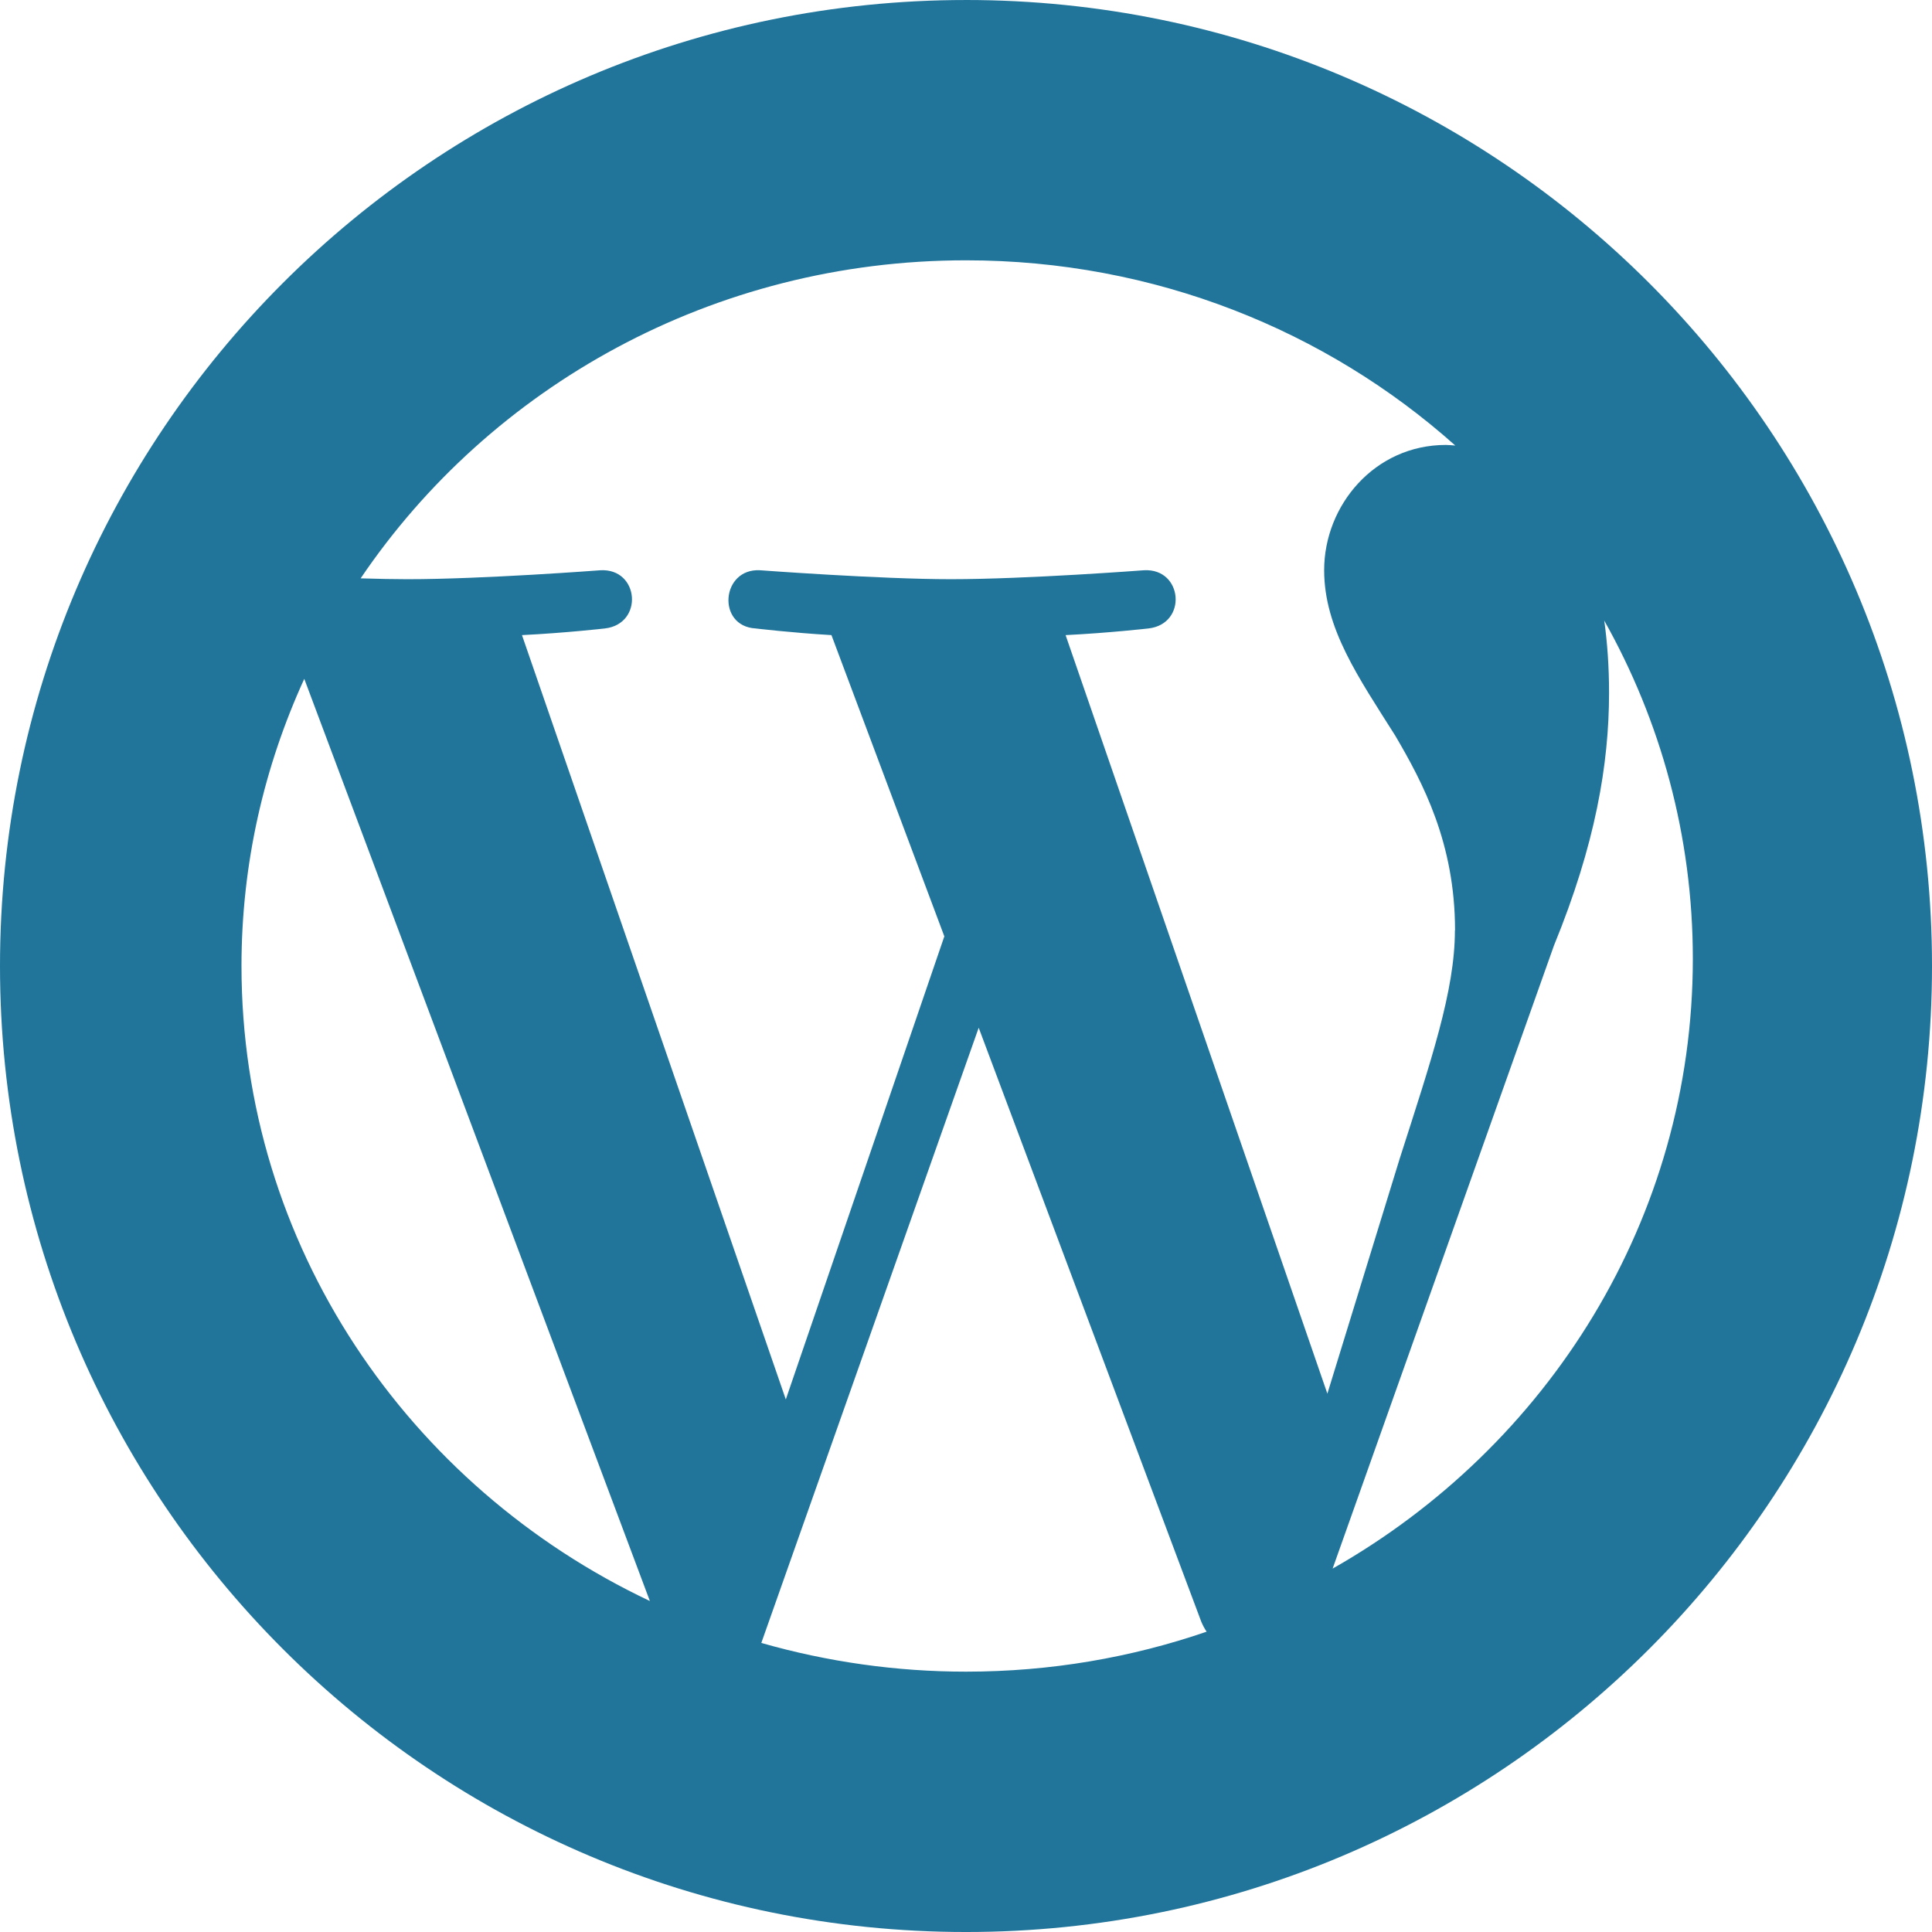
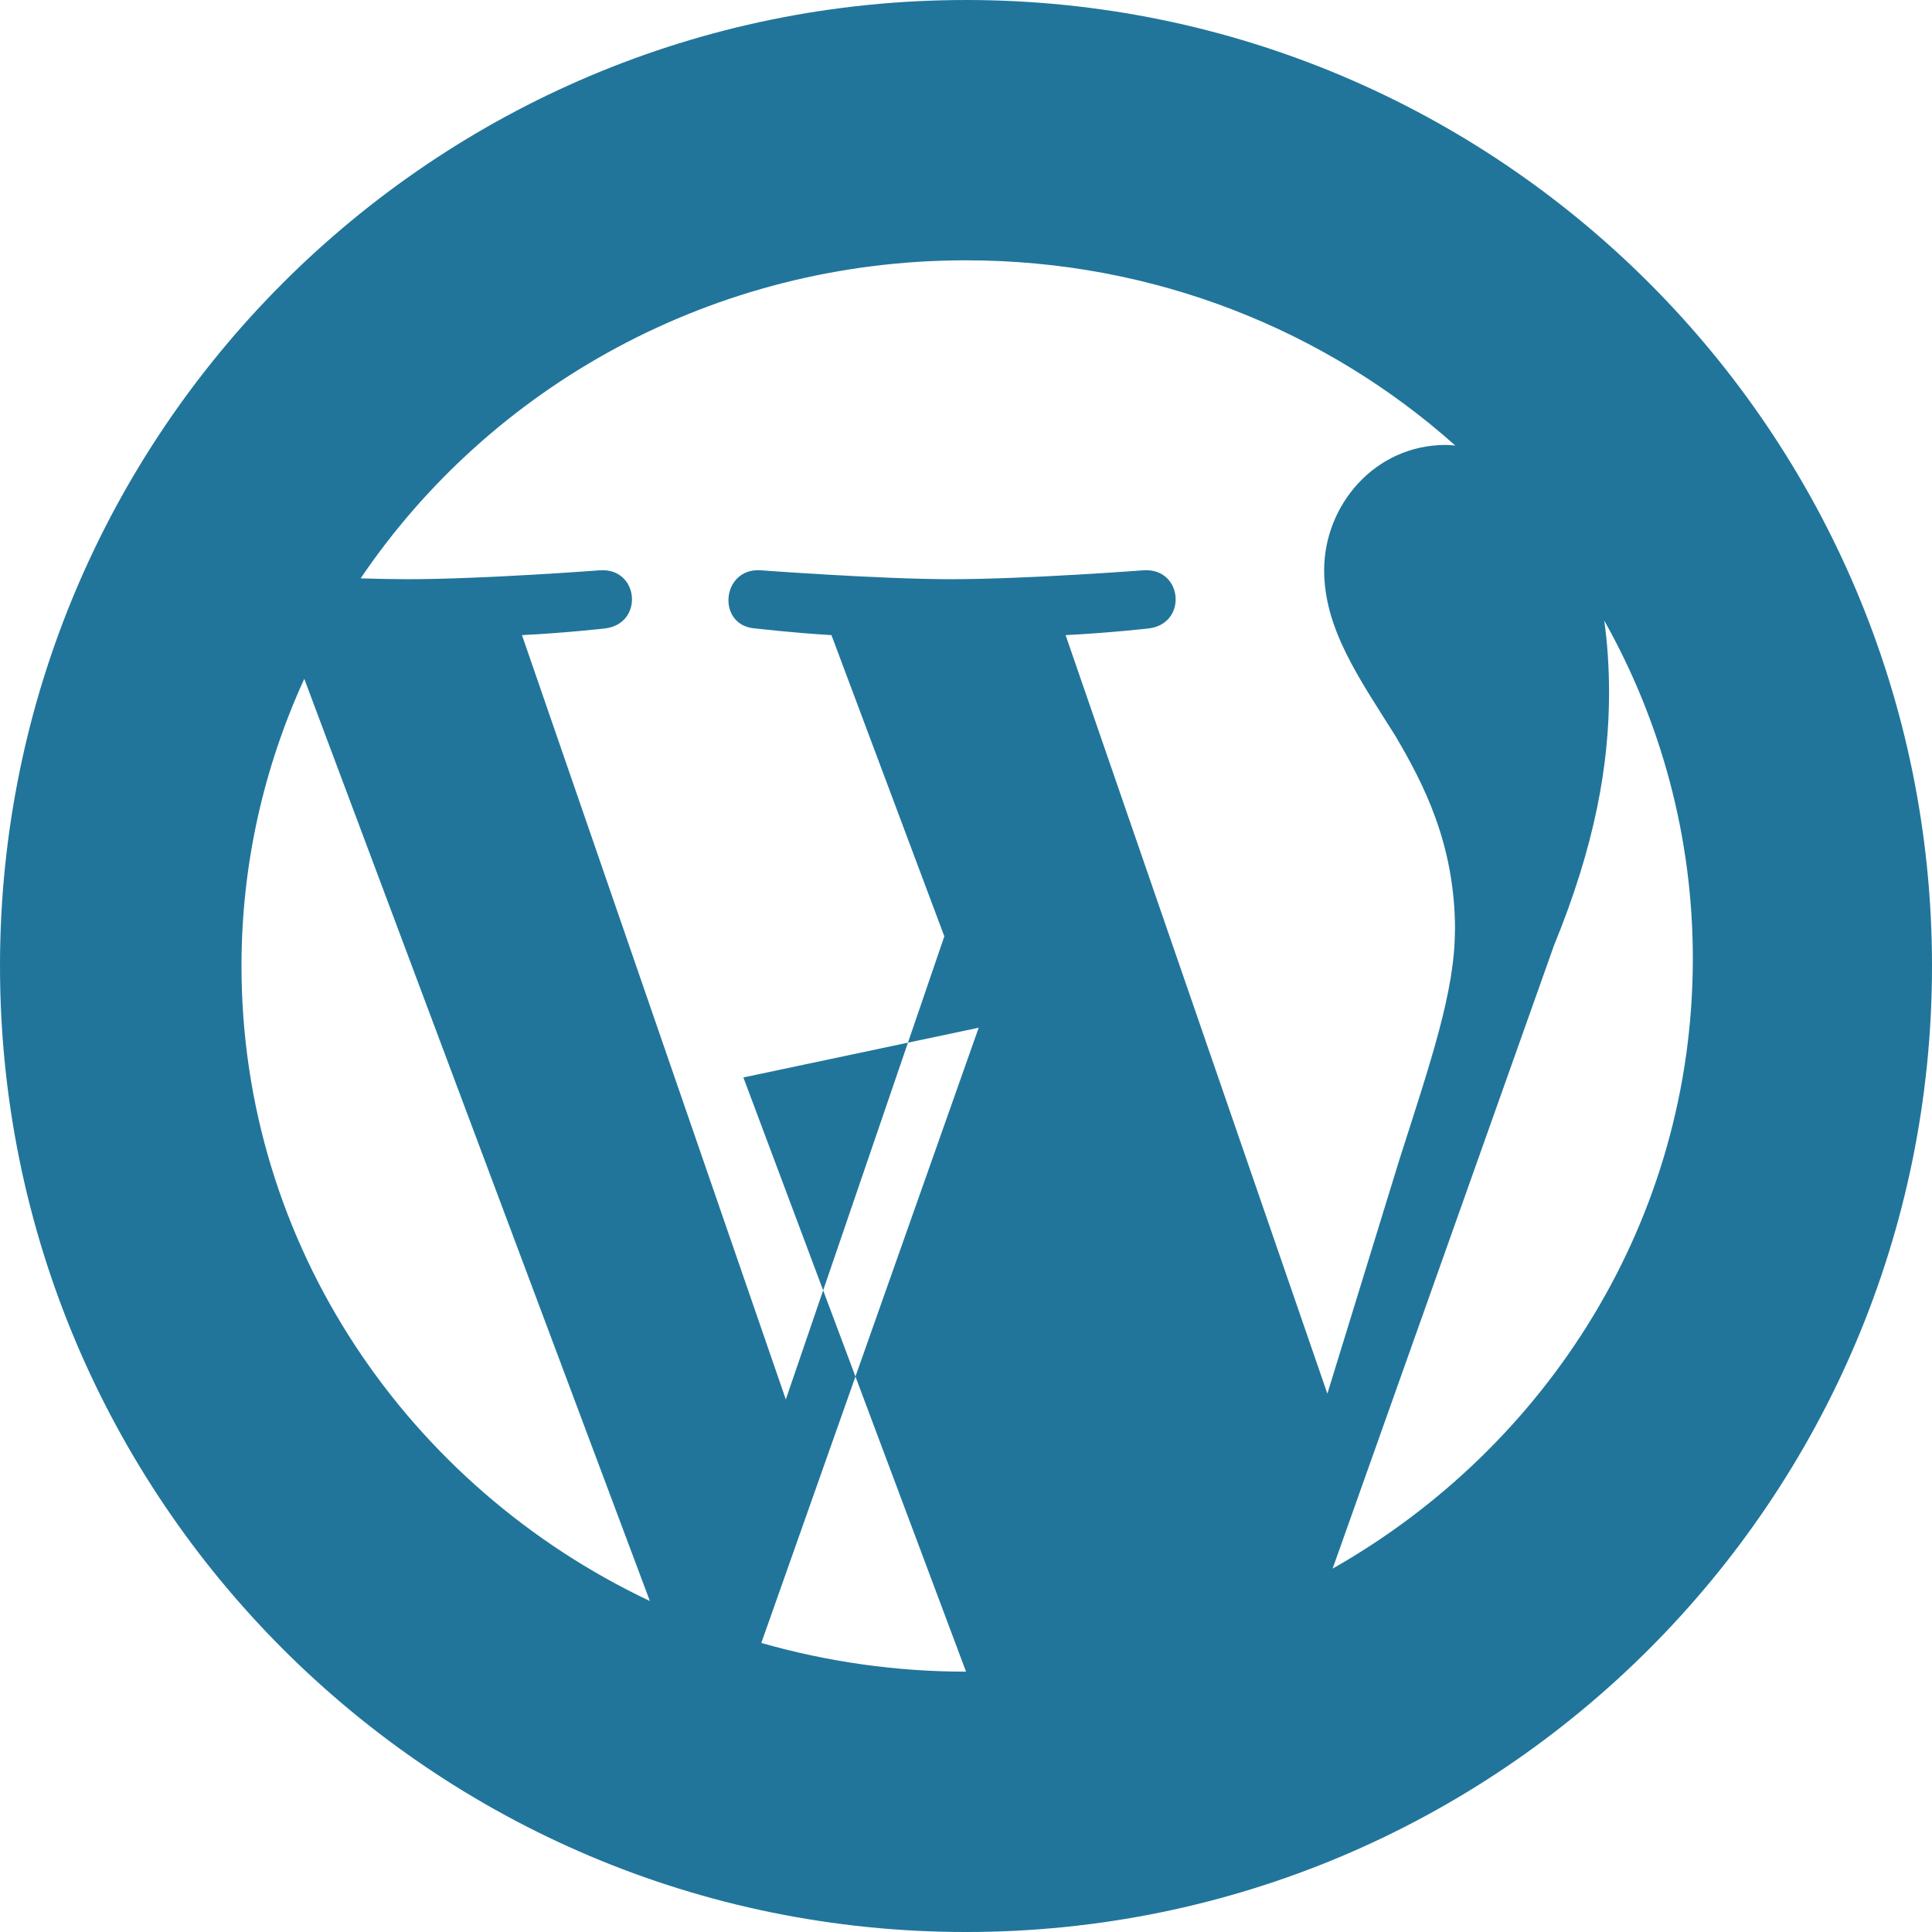
<svg xmlns="http://www.w3.org/2000/svg" viewBox="0 0 333333 333333" shape-rendering="geometricPrecision" text-rendering="geometricPrecision" image-rendering="optimizeQuality" fill-rule="evenodd" clip-rule="evenodd">
-   <path d="M166667 2C74626 0 0 74620 0 166667s74620 166667 166667 166667 166667-74620 166667-166667S258714 0 166667 0v2zM41665 166667c0 48193 28746 89832 70460 109561L52497 117122c-6933 15152-10833 31904-10833 49545zm235111-59661c547 3876 837 8039 837 12519 0 12352-2380 26230-9504 43610l-38189 107500c37167-21100 62150-60317 62150-105230 0-21161-5561-41063-15317-58391l26-6-2-2zm-25734 53509c0-15035-5543-25457-10311-33583-6337-10039-12272-18515-12272-28557 0-11189 8711-21610 21002-21610 559 0 1089 67 1624 104-22232-19850-51878-31957-84419-31957-43671 0-82086 21833-104443 54872 2941 87 5709 148 8039 148 13067 0 33317-1543 33317-1543 6728-376 7515 9252 793 10039 0 0-6774 776-14315 1150l45521 131871 27350-79897-19476-51976c-6736-394-13102-1150-13102-1150-6736-394-5935-10415 793-10039 0 0 20646 1543 32911 1543 13067 0 33317-1543 33317-1543 6728-376 7541 9252 793 10039 0 0-6791 776-14315 1152l45165 130875 12482-40557c5396-16856 9522-28937 9522-39358l20-24h2zm-82185 16799l-37506 106147c11472 3280 23368 4955 35309 4955h14c14561 0 28520-2435 41506-6896-356-533-657-1100-906-1685l-38417-102517v-6 2z" fill="#21759b" />
+   <path d="M166667 2C74626 0 0 74620 0 166667s74620 166667 166667 166667 166667-74620 166667-166667S258714 0 166667 0v2zM41665 166667c0 48193 28746 89832 70460 109561L52497 117122c-6933 15152-10833 31904-10833 49545zm235111-59661c547 3876 837 8039 837 12519 0 12352-2380 26230-9504 43610l-38189 107500c37167-21100 62150-60317 62150-105230 0-21161-5561-41063-15317-58391l26-6-2-2zm-25734 53509c0-15035-5543-25457-10311-33583-6337-10039-12272-18515-12272-28557 0-11189 8711-21610 21002-21610 559 0 1089 67 1624 104-22232-19850-51878-31957-84419-31957-43671 0-82086 21833-104443 54872 2941 87 5709 148 8039 148 13067 0 33317-1543 33317-1543 6728-376 7515 9252 793 10039 0 0-6774 776-14315 1150l45521 131871 27350-79897-19476-51976c-6736-394-13102-1150-13102-1150-6736-394-5935-10415 793-10039 0 0 20646 1543 32911 1543 13067 0 33317-1543 33317-1543 6728-376 7541 9252 793 10039 0 0-6791 776-14315 1152l45165 130875 12482-40557c5396-16856 9522-28937 9522-39358l20-24h2zm-82185 16799l-37506 106147c11472 3280 23368 4955 35309 4955h14l-38417-102517v-6 2z" fill="#21759b" />
</svg>